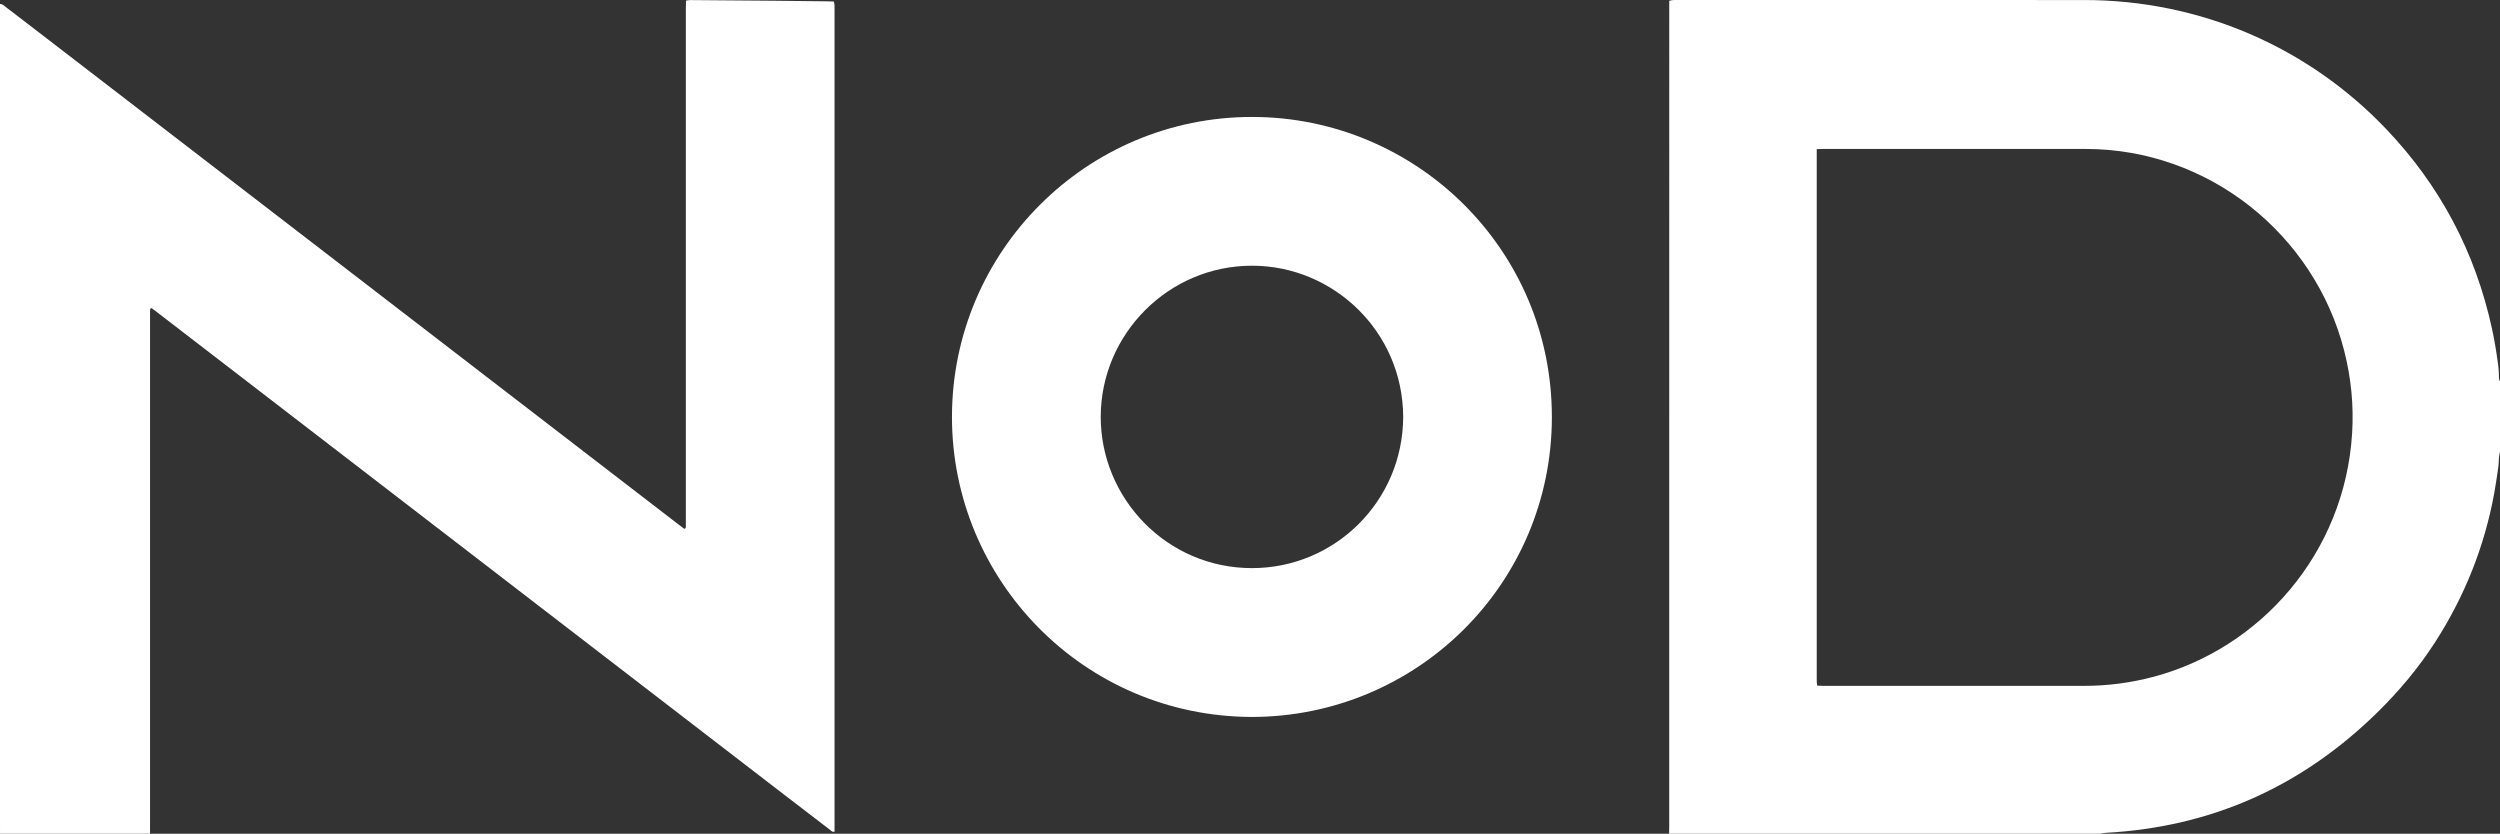
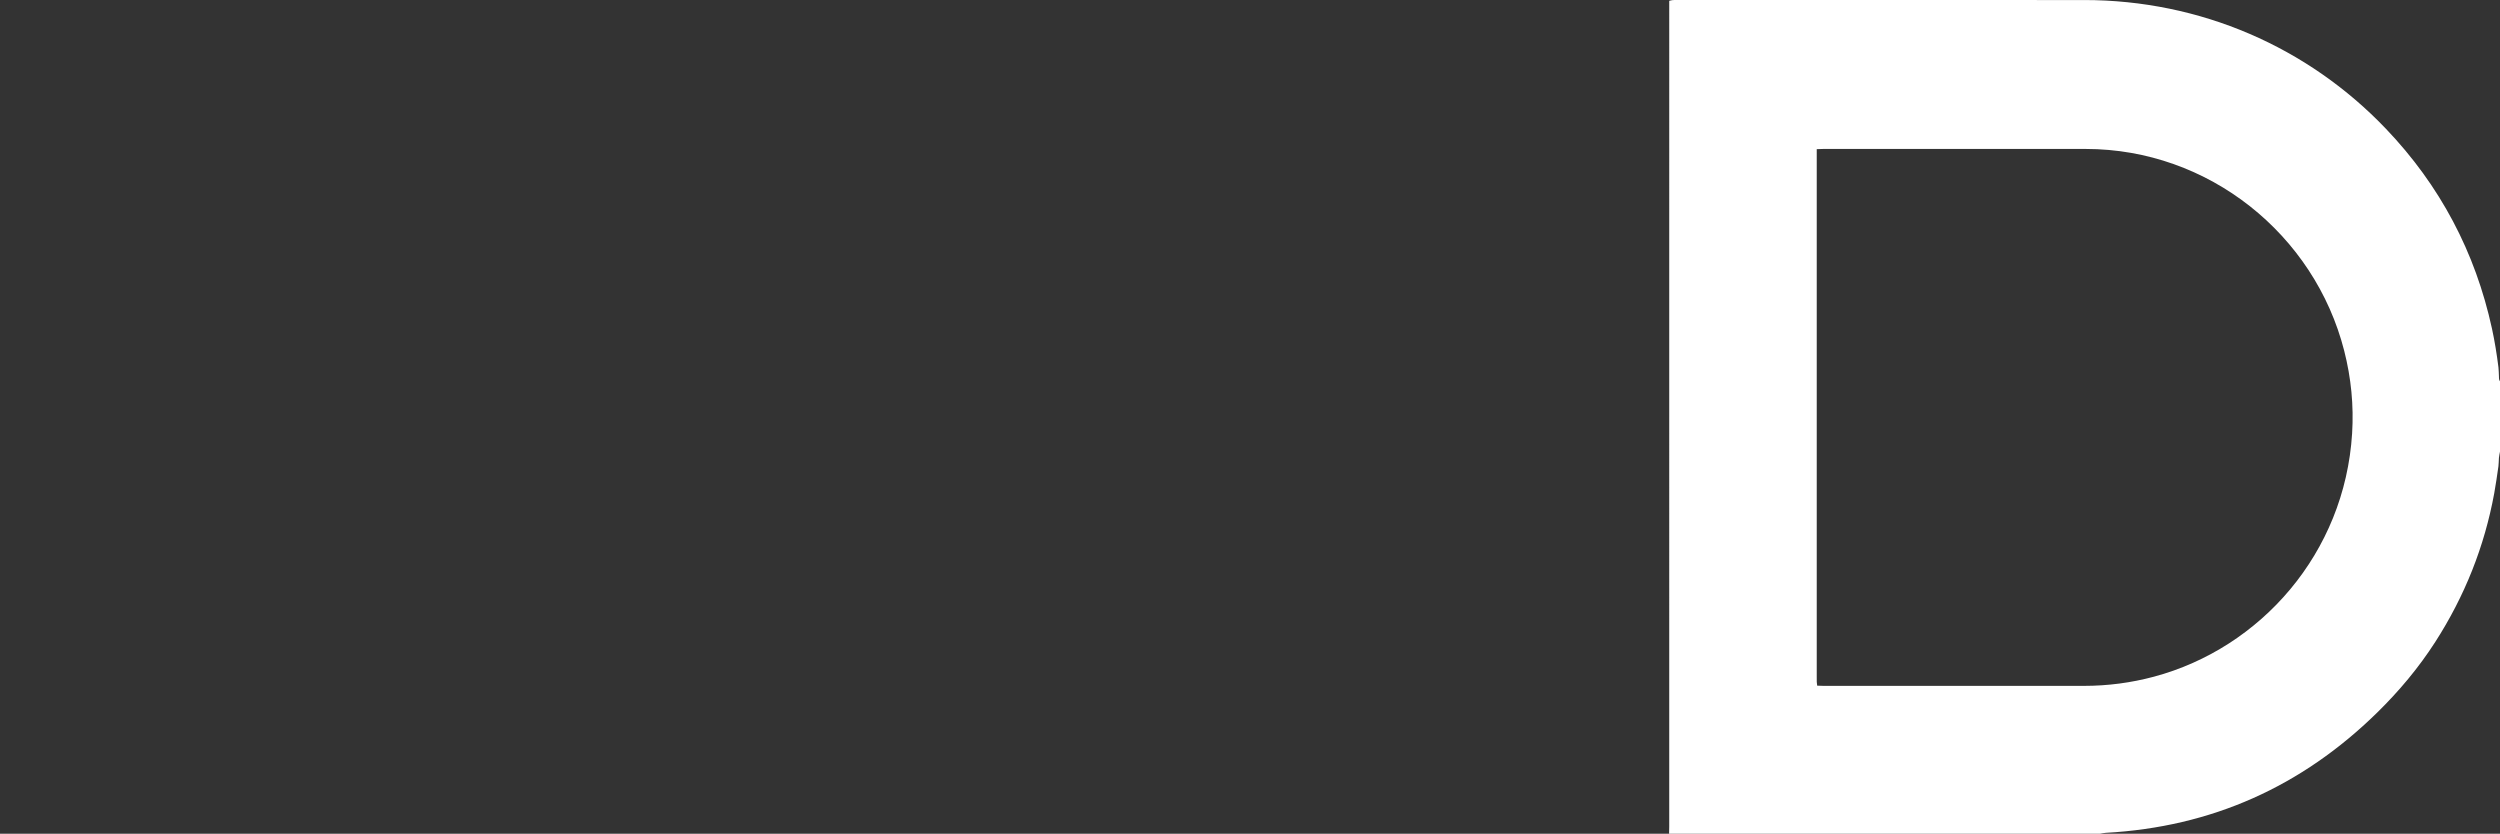
<svg xmlns="http://www.w3.org/2000/svg" version="1.1" id="Слой_1" x="0px" y="0px" viewBox="0 0 8400.3 2801.4" style="enable-background:new 0 0 8400.3 2801.4;" xml:space="preserve">
  <rect x="0" y="0" width="8400.3" height="2801.4" fill="#333333" stroke="none" />
  <style type="text/css"> .st0{fill:#FFFFFF;} </style>
  <g>
    <path class="st0" d="M5608.3,2801.4c0.18-7.97,0.51-15.94,0.51-23.92c0.02-916.66,0.02-1833.32,0.02-2749.98 c0-7.91,0-15.83,0-24.74c4.87-1.05,8.52-2.25,12.24-2.53c5.3-0.41,10.66-0.16,15.99-0.16c455.33,0,910.66-0.18,1365.99,0.05 c390.64,0.2,751.82,157.82,1014.18,432.82c181.45,190.19,300.1,414.19,356.08,671.22c9.37,43.01,16.22,86.42,21.73,130.05 c1.17,9.23,0.88,18.64,1.57,27.94c0.48,6.53-0.77,13.46,3.68,19.25c0,78.67,0,157.33,0,236c-1.25,7.08-2.92,14.12-3.63,21.26 c-0.92,9.27-0.34,18.71-1.66,27.9c-4.36,30.3-8.58,60.65-14.09,90.76c-32.9,179.73-99.47,346.18-198.24,499.81 c-55.72,86.67-121.43,164.94-195,237.13c-253.58,248.79-556.85,384.59-911.87,404.11c-6.54,0.36-13,2-19.5,3.04 C6573.64,2801.4,6090.97,2801.4,5608.3,2801.4z M6104.46,501.18c0,11.11,0,19.69,0,28.26c0,581.97,0,1163.94,0,1745.91 c0,5.33-0.15,10.67,0.08,16c0.16,3.8,0.83,7.58,1.41,12.55c8.28,0.28,15.47,0.75,22.67,0.75c291.32,0.04,582.64,0.13,873.95-0.04 c79.69-0.05,158.1-10.28,235.16-30.93c357.95-95.94,640.75-414.54,665.67-817.32c5.8-93.73-3.26-186.29-26.51-277.5 c-99.82-391.62-455.76-678.06-868.09-678.37c-293.98-0.22-587.97-0.05-881.95-0.02C6120.28,500.46,6113.72,500.87,6104.46,501.18z" />
-     <path class="st0" d="M0,13.4c8.93-0.12,14.4,6.37,20.62,11.12c46.08,35.21,92.09,70.51,138.05,105.87 c706.34,543.4,1412.67,1086.82,2119.01,1630.22c7.36,5.66,14.8,11.23,21.5,16.32c5.7-1.29,5.19-4.97,5.26-8.13 c0.15-7.33,0.09-14.66,0.09-22c0-572.63,0-1145.27,0.02-1717.9c0-8.55,0.29-17.1,0.47-26.79c5.56-0.74,9.95-1.87,14.35-1.84 c95.32,0.67,190.64,1.41,285.96,2.27c58.66,0.53,117.31,1.25,175.96,1.93c6.6,0.08,13.2,0.44,20.7,0.7 c0.79,4.41,1.87,8.14,2.05,11.91c0.33,6.65,0.12,13.33,0.12,19.99c0,910.61,0,1821.23,0,2731.84c0,8.58,0,17.17,0,25.48 c-7.6,2.59-10.88-2.73-14.77-5.7c-50.86-38.83-101.62-77.79-152.34-116.8c-702.12-540.15-1404.22-1080.31-2106.33-1620.47 c-7.36-5.66-14.76-11.26-21.46-16.36c-5.65,1.7-4.97,5.35-5.03,8.51c-0.13,6.66-0.06,13.33-0.06,20c0,565.3,0,1130.6-0.01,1695.9 c0,13.97-0.1,27.95-0.15,41.92c-168,0-336,0-504,0C0,1872.07,0,942.74,0,13.4z" />
-     <path class="st0" d="M4205.5,2409.05c-565.25-2.13-1007.28-460.76-1006.79-1008.8c0.49-554.34,450.69-1008.19,1010.1-1007.27 c547.8,0.9,1006.43,443.2,1005.66,1009.59C5213.72,1962.88,4760.48,2408.71,4205.5,2409.05z M4714.88,1400.9 c-1.2-288.51-235.97-508.03-507.72-508.09c-281.27-0.06-507.95,230.05-508.59,507.1c-0.62,273.1,220.72,509.1,508.6,509.03 C4485.22,1908.87,4713.91,1684.19,4714.88,1400.9z" />
  </g>
</svg>